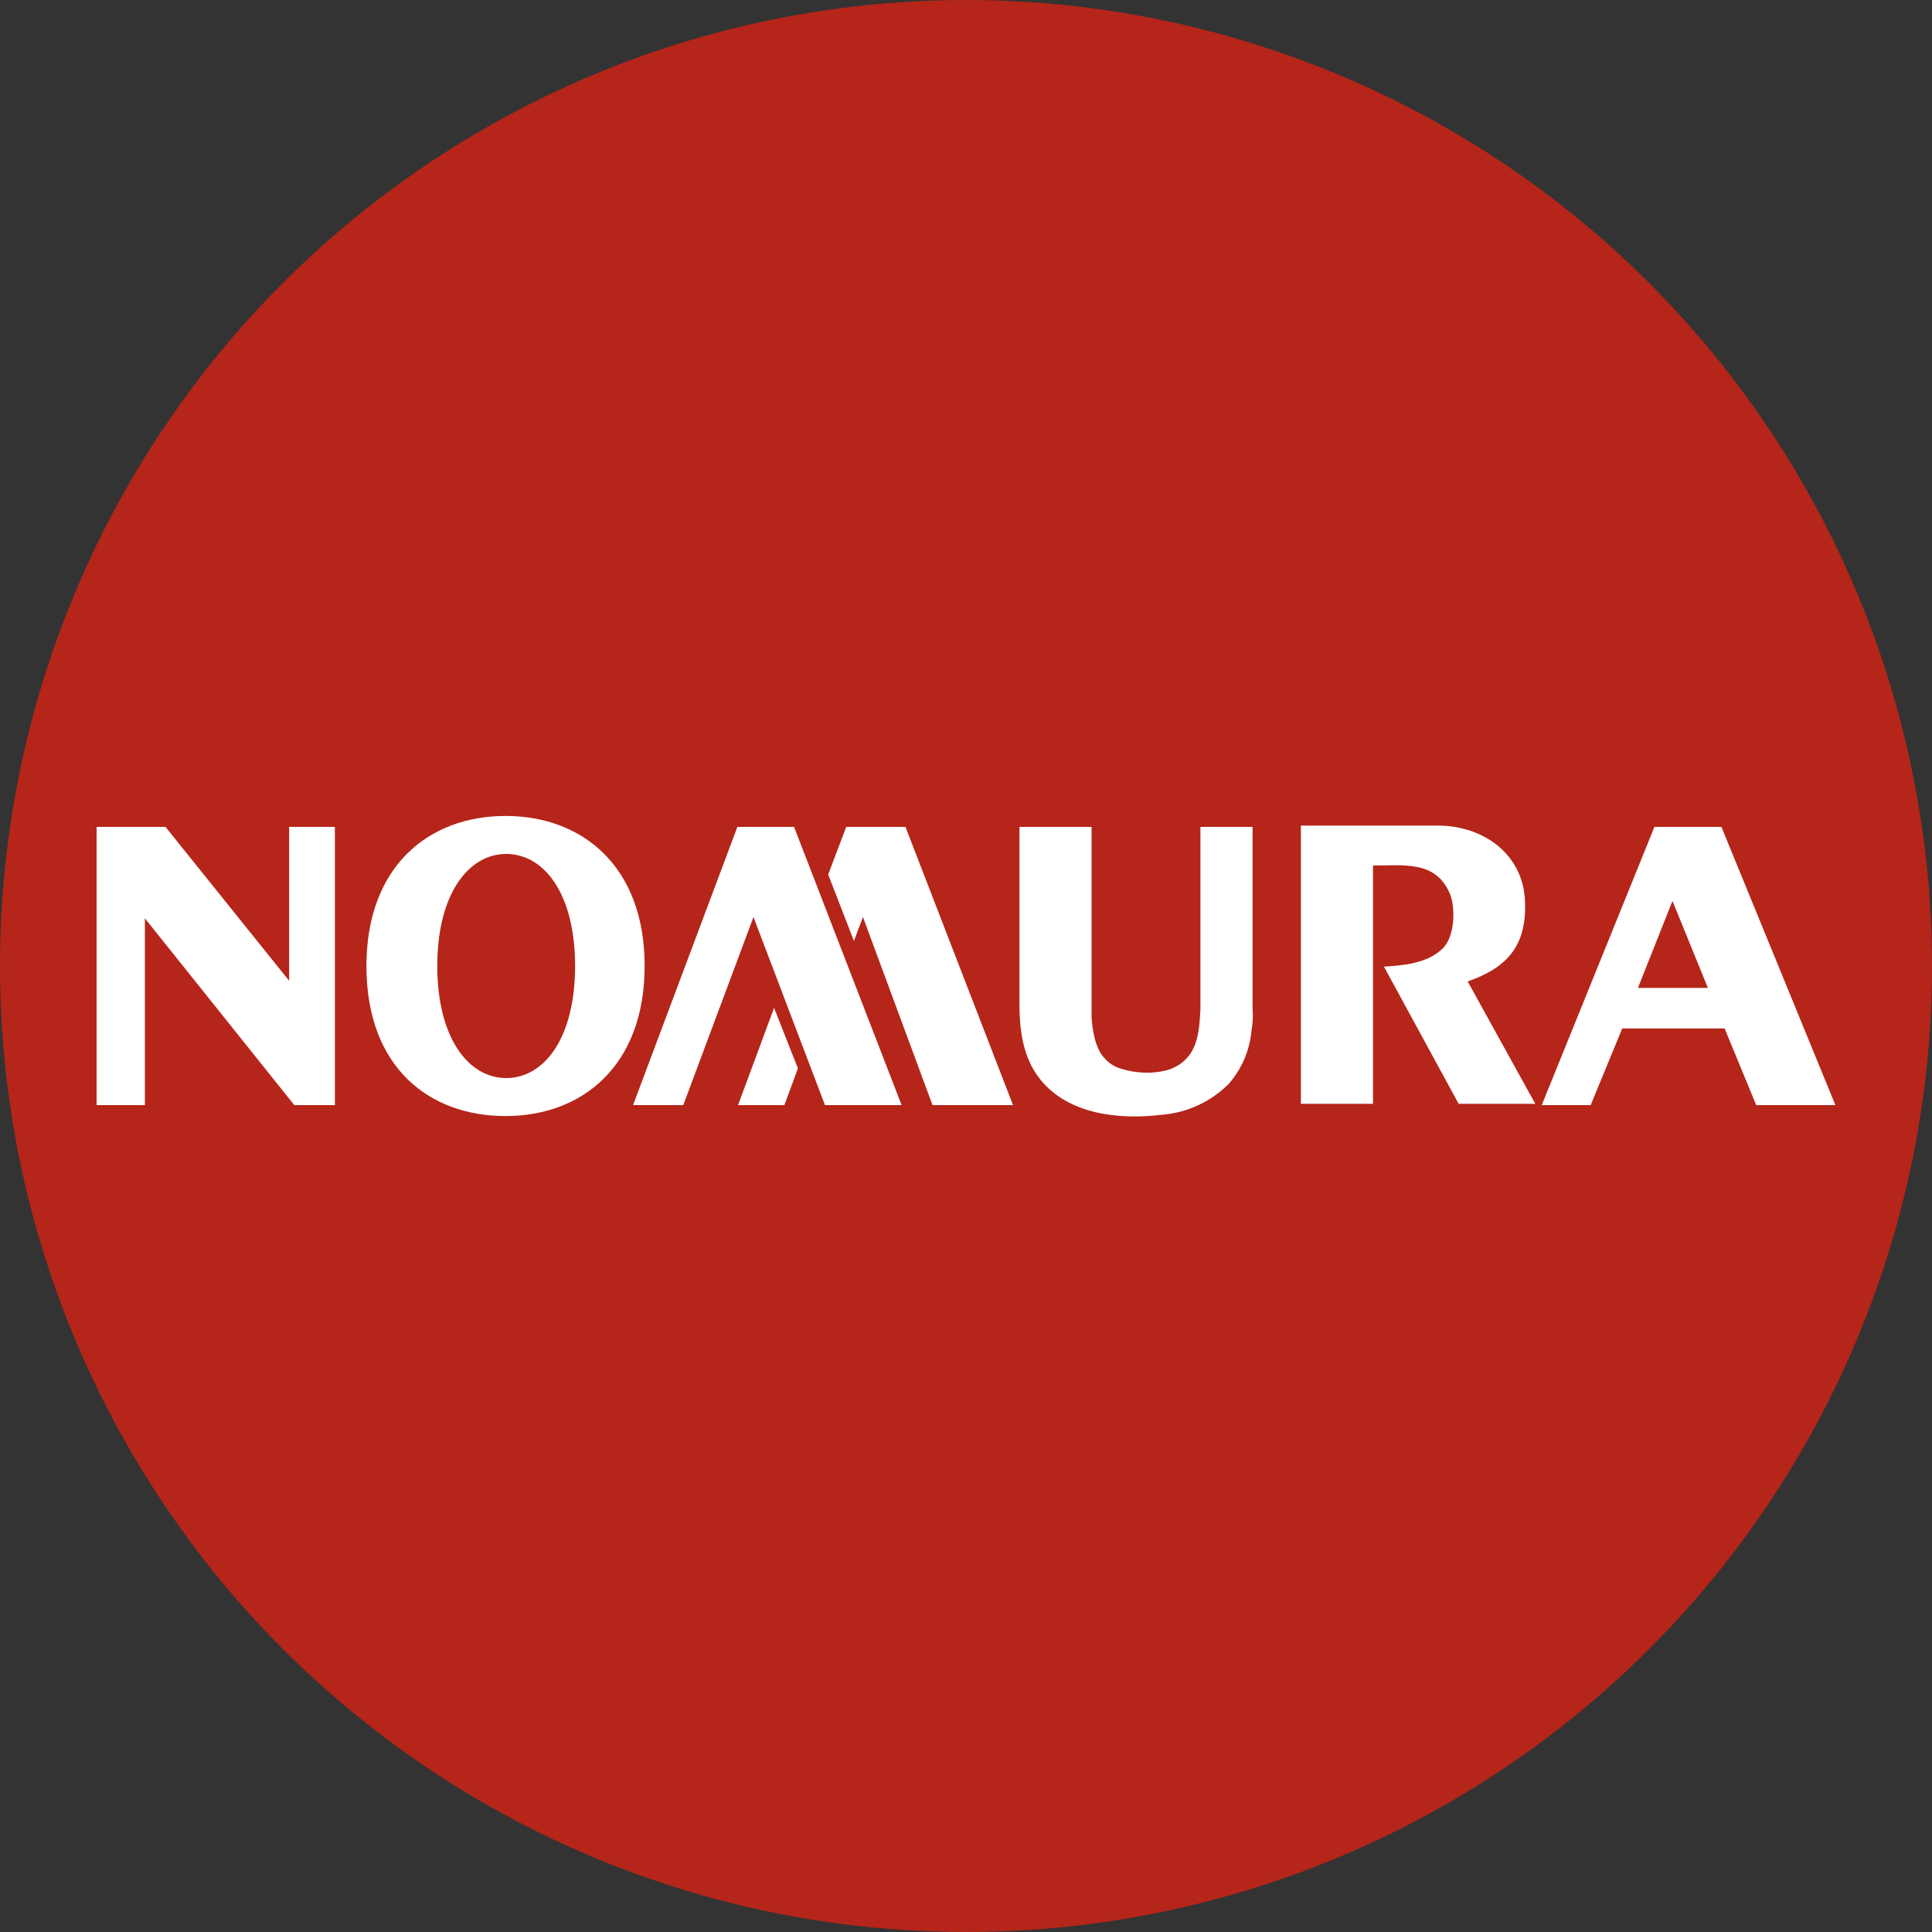
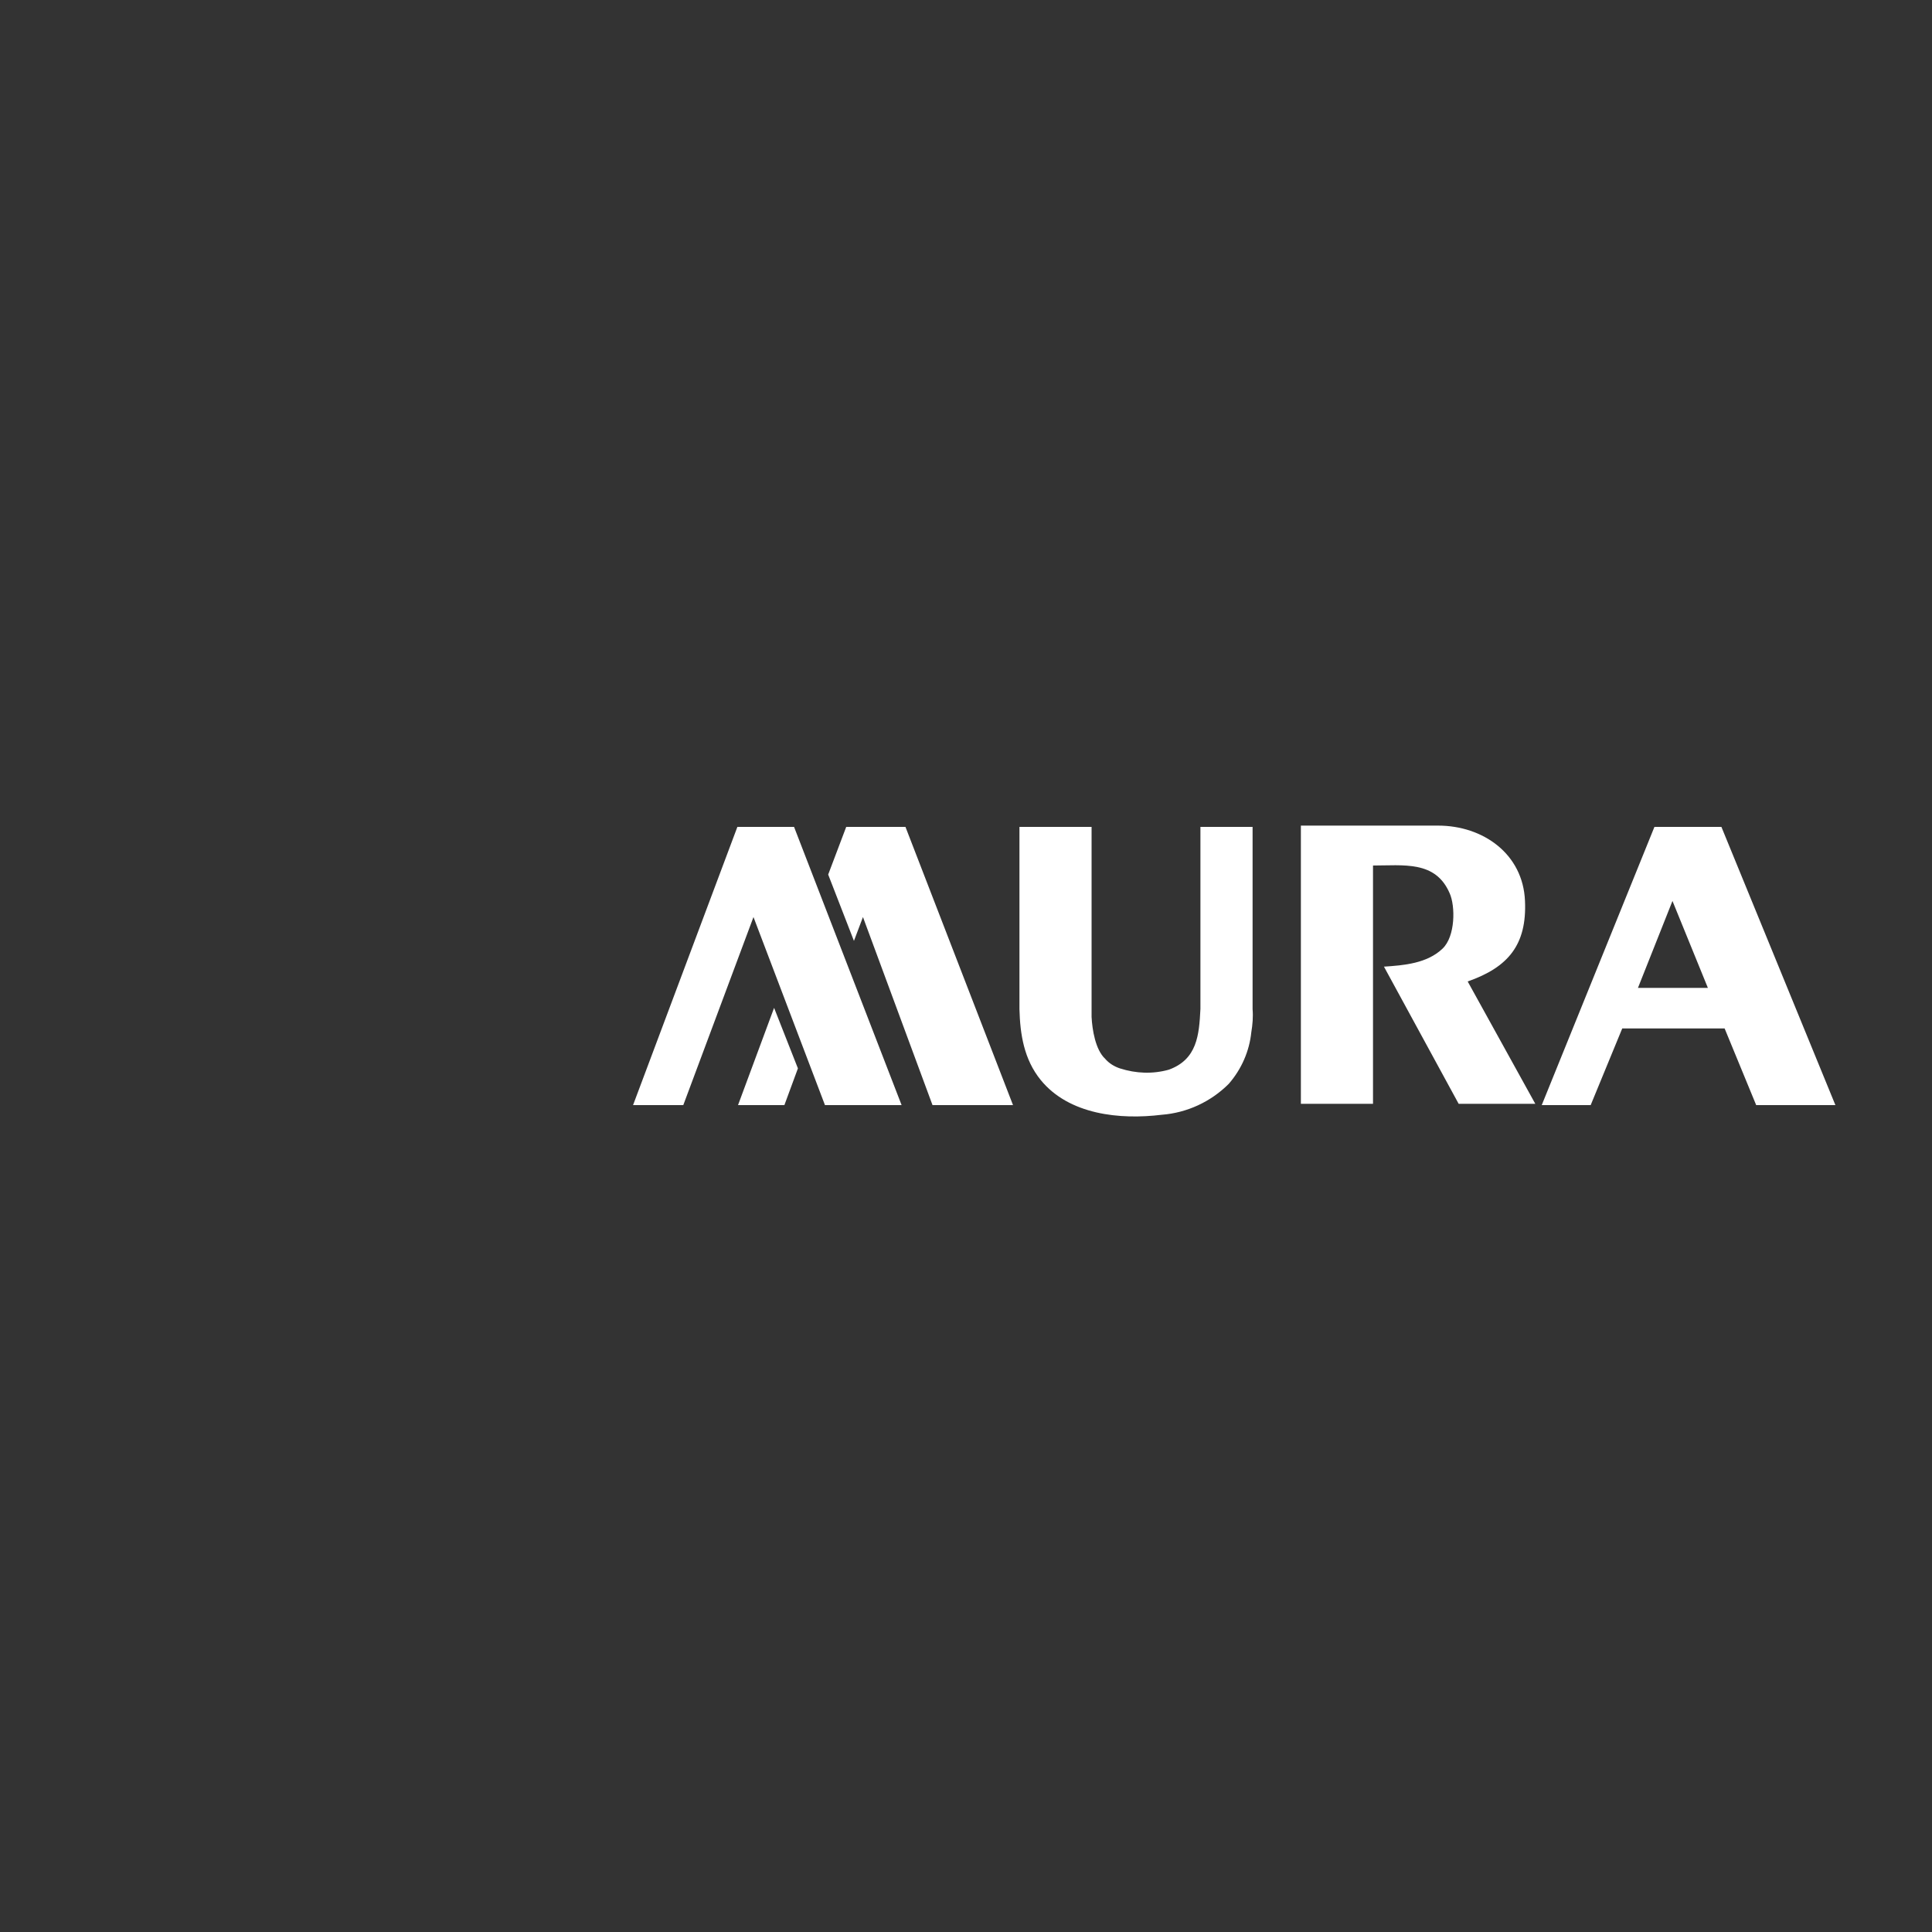
<svg xmlns="http://www.w3.org/2000/svg" version="1.1" viewBox="0 0 300 300" width="300" height="300">
  <rect x="0" y="0" width="300" height="300" fill="#333333" stroke="none" />
  <defs>
    <style>
      .cls-1 {
        fill: #fff;
      }

      .cls-2 {
        fill: #b52519;
      }
    </style>
    <clipPath id="bz_circular_clip">
      <circle cx="150.0" cy="150.0" r="150.0" />
    </clipPath>
  </defs>
  <g clip-path="url(#bz_circular_clip)">
    <g>
      <g id="Layer_1">
-         <rect class="cls-2" y="0" width="300" height="300" />
        <g id="g915">
-           <path id="path237" class="cls-1" d="M56.9,150c0-15.5,9.7-23.3,21.6-23.3s21.6,7.8,21.6,23.3-9.7,23.3-21.6,23.3-21.6-7.6-21.6-23.3M78.6,167.4c5.9,0,10.7-6.2,10.7-17.4s-4.8-17.4-10.7-17.4-10.7,6.3-10.7,17.4,4.8,17.4,10.7,17.4" />
-           <path id="path239" class="cls-1" d="M15,128.4v43.2h7.5v-29l23.2,29h6.3v-43.2h-7.1v23.9l-19.2-23.9h-10.6Z" />
          <path id="path241" class="cls-1" d="M256.9,128.4l-17.5,43.2h7.6l4.9-11.9h15.9l4.9,11.9h12.3l-17.7-43.2h-10.3ZM254.3,153.5l5.4-13.6,5.5,13.5h-10.9Z" />
          <path id="path243" class="cls-1" d="M186.4,156.7c-.2,4-.5,7.8-4.9,9.4-2.5.7-5.1.6-7.6-.2-.9-.3-1.7-.8-2.3-1.5-1.5-1.4-2-4.5-2.1-6.5v-29.5h-11.2v28.3c.1,3.9.7,7.8,3.3,11,4.4,5.4,12.3,6.2,18.8,5.4,3.9-.3,7.6-2,10.4-4.8,2-2.3,3.2-5.1,3.5-8,.2-1.2.3-2.4.2-3.6v-28.3h-8.1v28.3Z" />
          <path id="path245" class="cls-1" d="M213,134.4c5,0,9.9-.8,12.1,4.3.9,2,.9,6.7-1.1,8.6-2.4,2.3-6,2.6-9.1,2.8l11.6,21.3h11.9l-10.5-19c6.3-2.2,9.2-5.7,8.9-12.5-.3-7.3-6.5-11.7-13.5-11.7h-21.3v43.2h11.2v-37.1Z" />
          <path id="path247" class="cls-1" d="M140,171.6l-16.7-43.2h-8.8l-16.2,43.2h7.8l10.9-29.2,11.1,29.2h11.9Z" />
          <path id="path249" class="cls-1" d="M140.6,128.4h-9.2l-2.8,7.4,4,10.3,1.4-3.7,10.8,29.2h12.5l-16.7-43.2Z" />
          <path id="path251" class="cls-1" d="M120.2,156.5l-5.6,15.1h7.2l2.1-5.7-3.7-9.4Z" />
        </g>
      </g>
    </g>
  </g>
</svg>